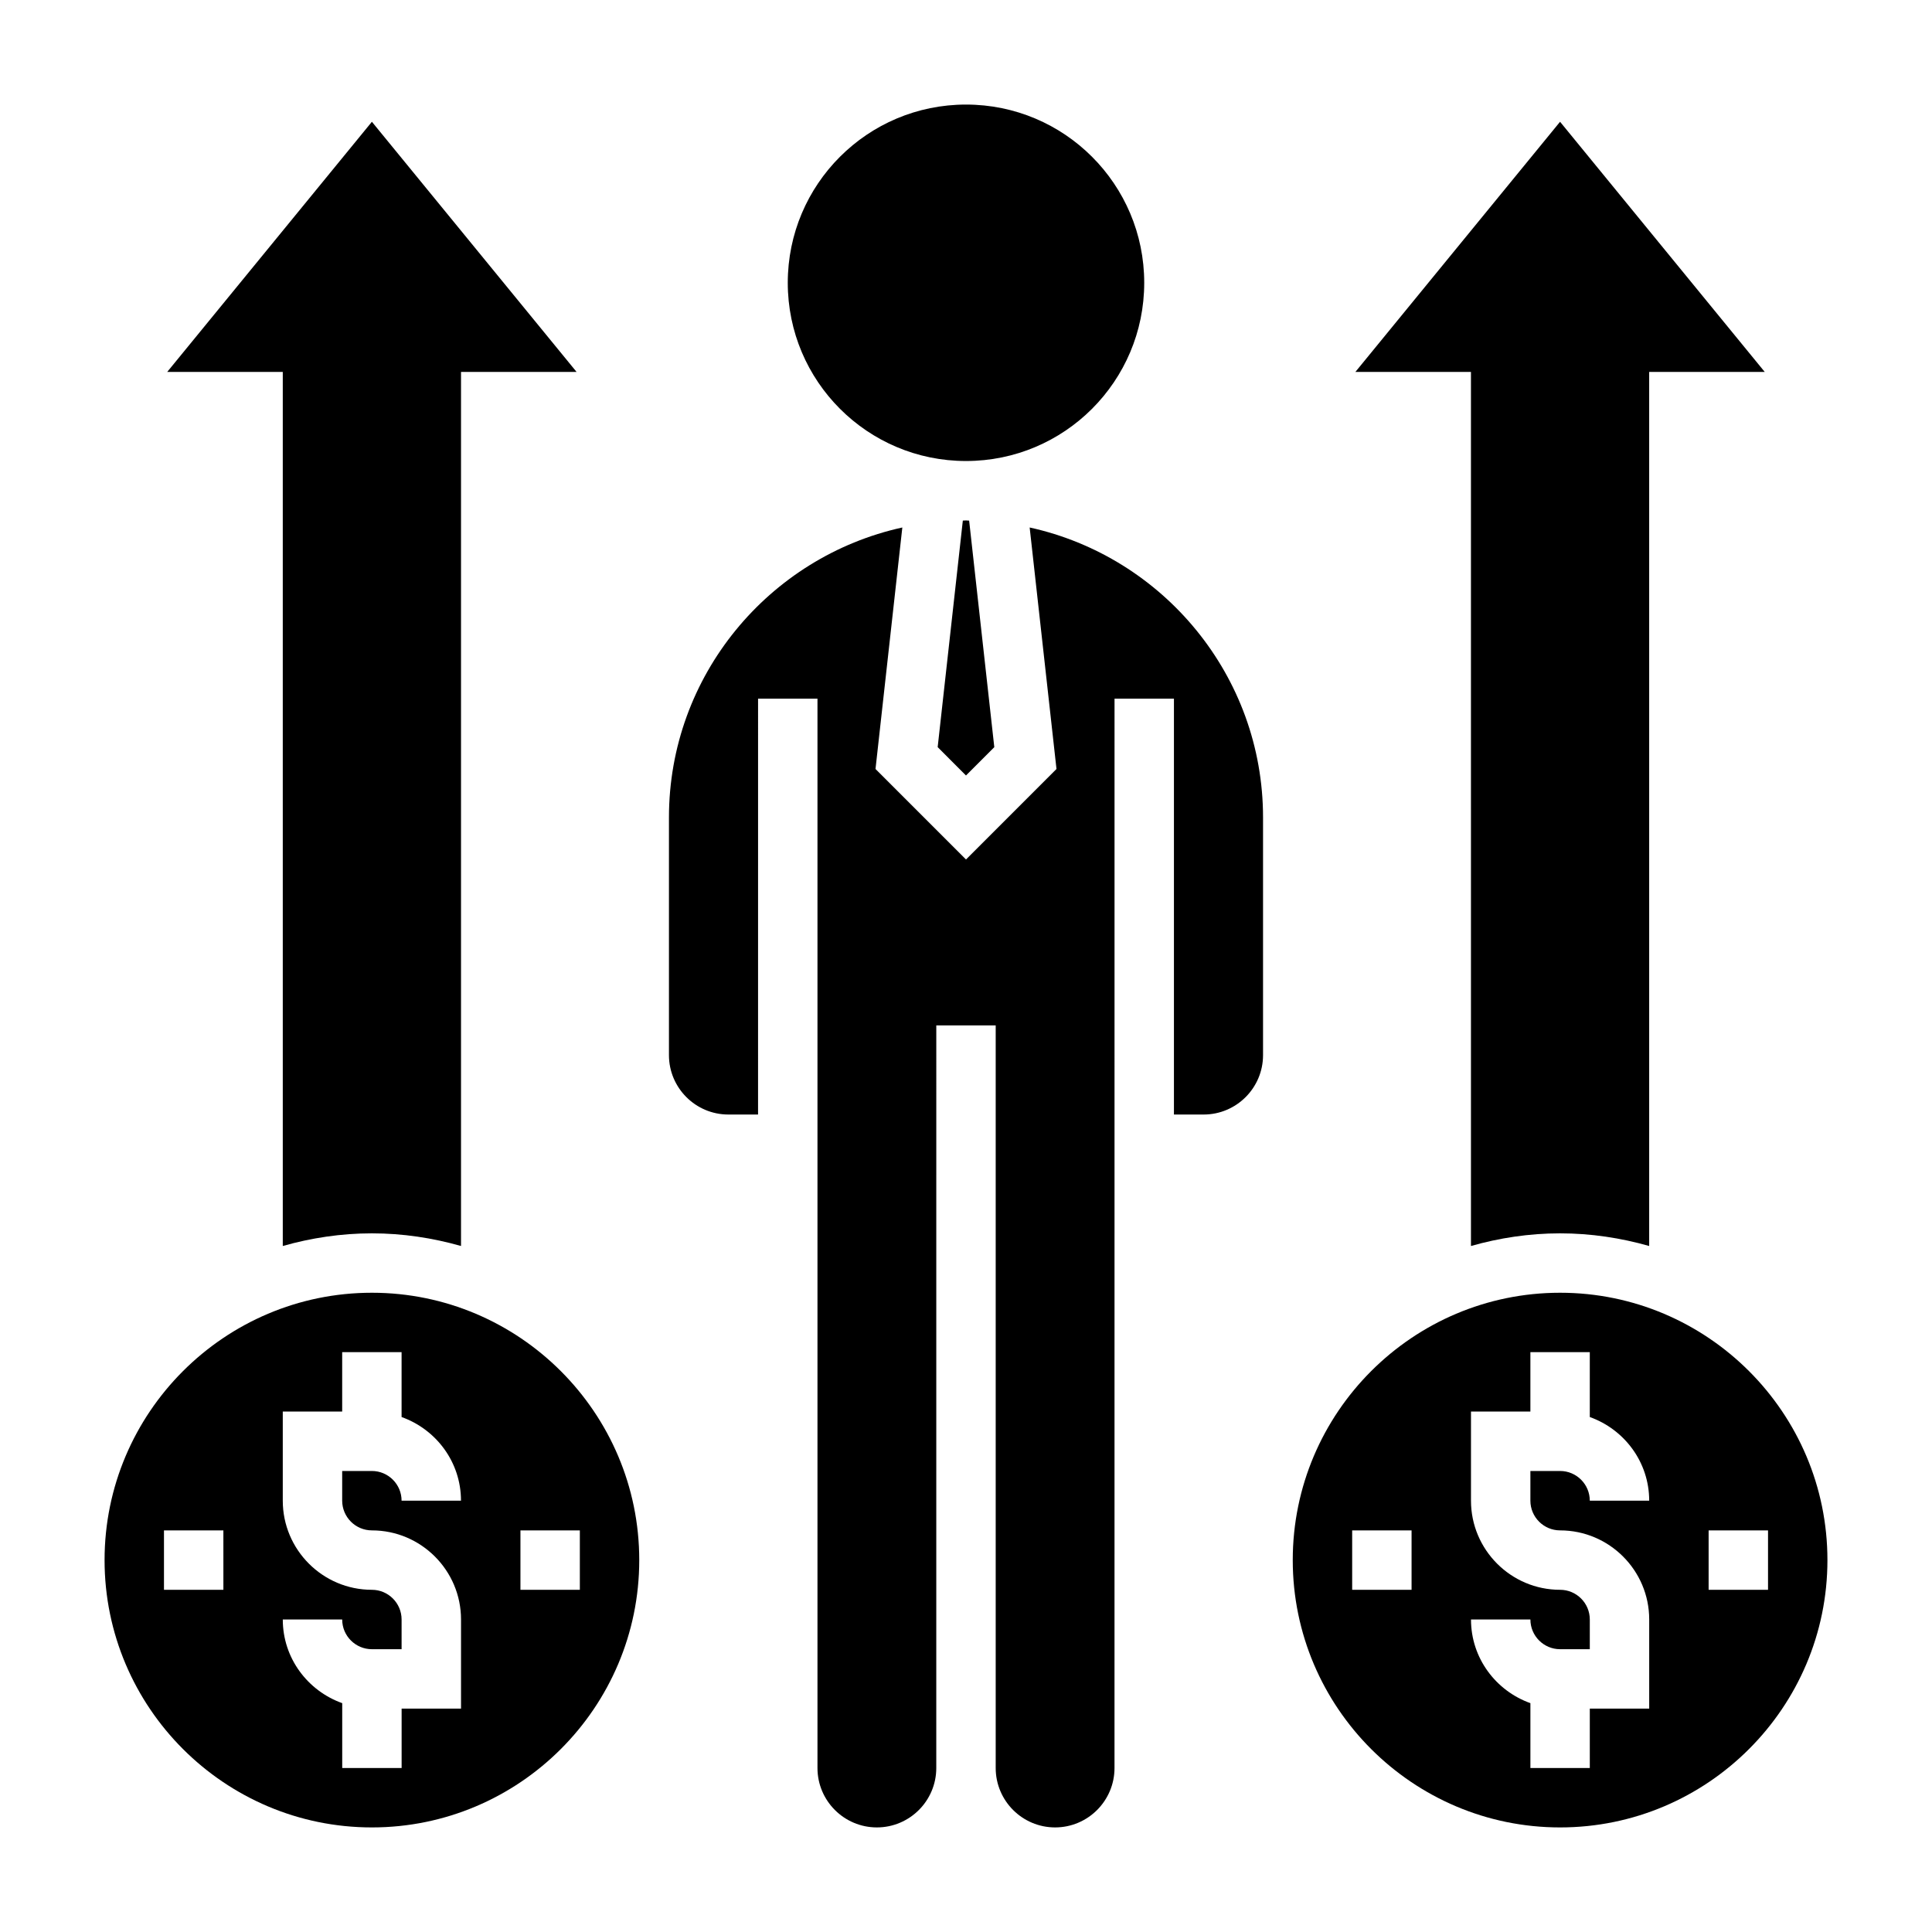
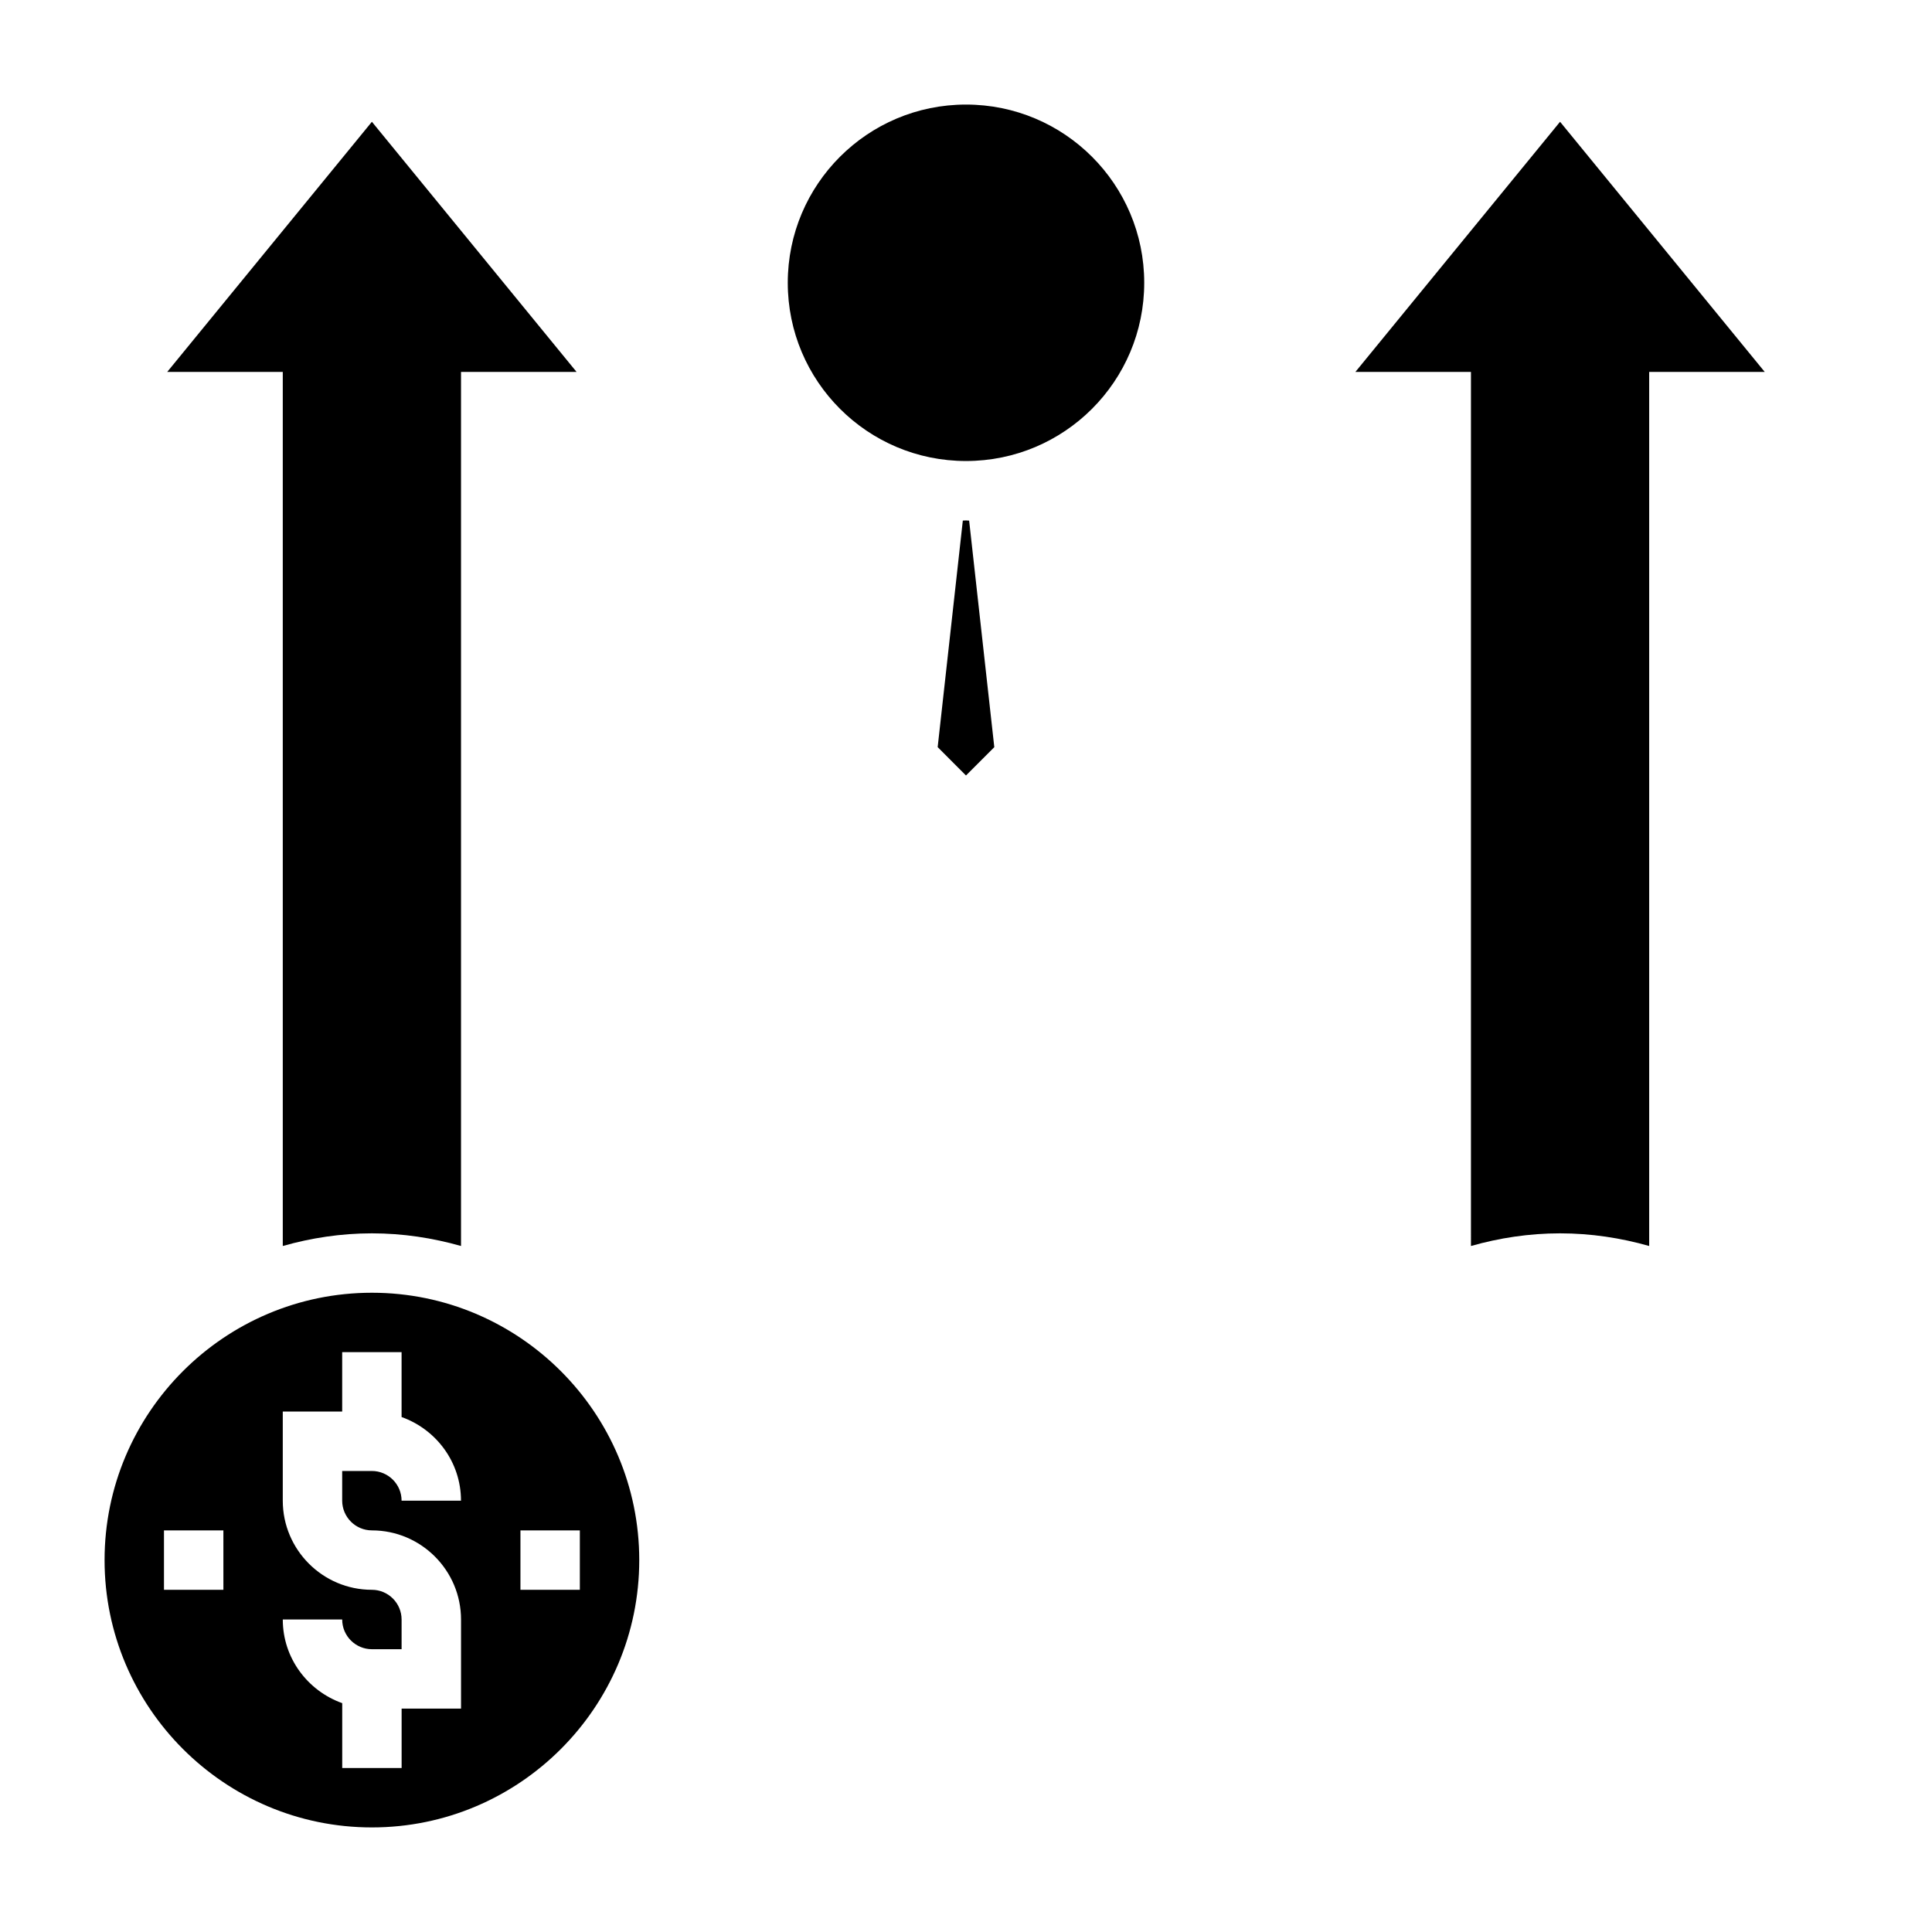
<svg xmlns="http://www.w3.org/2000/svg" fill="#000000" width="800px" height="800px" version="1.1" viewBox="144 144 512 512">
  <g>
    <path d="m399.16 281.96-6.668 60.039 7.504 7.512 7.504-7.504-6.668-60.039c-0.285-0.008-0.555-0.047-0.836-0.047-0.285 0-0.551 0.039-0.836 0.039z" />
-     <path d="m416.87 283.79 7.109 64-23.977 23.984-23.984-23.984 7.109-64c-35.316 7.754-61.848 39.25-61.848 76.852v62.977c0 8.684 7.062 15.742 15.742 15.742h7.871l0.004-110.21h15.742v283.39c0 8.684 7.062 15.742 15.742 15.742 8.684 0 15.742-7.062 15.742-15.742l0.004-196.8h15.742v196.8c0 8.684 7.062 15.742 15.742 15.742 8.684 0 15.742-7.062 15.742-15.742l0.008-283.39h15.742v110.21h7.871c8.684 0 15.742-7.062 15.742-15.742v-62.977c0.004-37.602-26.523-69.098-61.848-76.852z" />
    <path d="m447.23 218.94c0 26.086-21.145 47.234-47.23 47.234s-47.234-21.148-47.234-47.234c0-26.086 21.148-47.23 47.234-47.23s47.23 21.145 47.23 47.23" />
-     <path d="m218.94 474.2c7.519-2.133 15.422-3.352 23.617-3.352 8.195 0 16.098 1.219 23.617 3.352v-231.64h30.621l-54.238-66.289-54.238 66.289h30.621z" />
+     <path d="m218.94 474.2c7.519-2.133 15.422-3.352 23.617-3.352 8.195 0 16.098 1.219 23.617 3.352v-231.64h30.621l-54.238-66.289-54.238 66.289h30.621" />
    <path d="m242.56 486.59c-39.062 0-70.848 31.781-70.848 70.848 0 39.07 31.789 70.848 70.848 70.848 39.062 0 70.848-31.781 70.848-70.848s-31.789-70.848-70.848-70.848zm-39.359 78.723h-15.746v-15.742h15.742zm39.359-15.746c13.02 0 23.617 10.598 23.617 23.617v23.617h-15.742v15.742h-15.742v-17.191c-9.145-3.262-15.75-11.918-15.75-22.168h15.742c0 4.344 3.535 7.871 7.871 7.871h7.871v-7.871c0-4.344-3.535-7.871-7.871-7.871-13.02 0-23.617-10.598-23.617-23.617v-23.617h15.742v-15.742h15.742v17.191c9.141 3.258 15.742 11.918 15.742 22.168h-15.742c0-4.344-3.535-7.871-7.871-7.871h-7.871v7.871c0.008 4.344 3.539 7.871 7.879 7.871zm55.105 15.746h-15.742v-15.742h15.742z" />
-     <path d="m557.44 486.59c-39.062 0-70.848 31.781-70.848 70.848 0 39.07 31.789 70.848 70.848 70.848 39.062 0 70.848-31.781 70.848-70.848 0.004-39.066-31.785-70.848-70.848-70.848zm-39.359 78.723h-15.742v-15.742h15.742zm39.359-15.746c13.02 0 23.617 10.598 23.617 23.617v23.617h-15.742v15.742h-15.742v-17.191c-9.141-3.258-15.742-11.918-15.742-22.168h15.742c0 4.344 3.535 7.871 7.871 7.871h7.871v-7.871c0-4.344-3.535-7.871-7.871-7.871-13.02 0-23.617-10.598-23.617-23.617v-23.617h15.742v-15.742h15.742v17.191c9.141 3.258 15.742 11.918 15.742 22.168h-15.742c0-4.344-3.535-7.871-7.871-7.871h-7.871v7.871c0 4.344 3.535 7.871 7.871 7.871zm39.363 15.746v-15.742h15.742v15.742z" />
    <path d="m533.82 474.2c7.516-2.133 15.422-3.352 23.613-3.352 8.195 0 16.098 1.219 23.617 3.352v-231.64h30.621l-54.238-66.289-54.238 66.289h30.625z" />
  </g>
</svg>